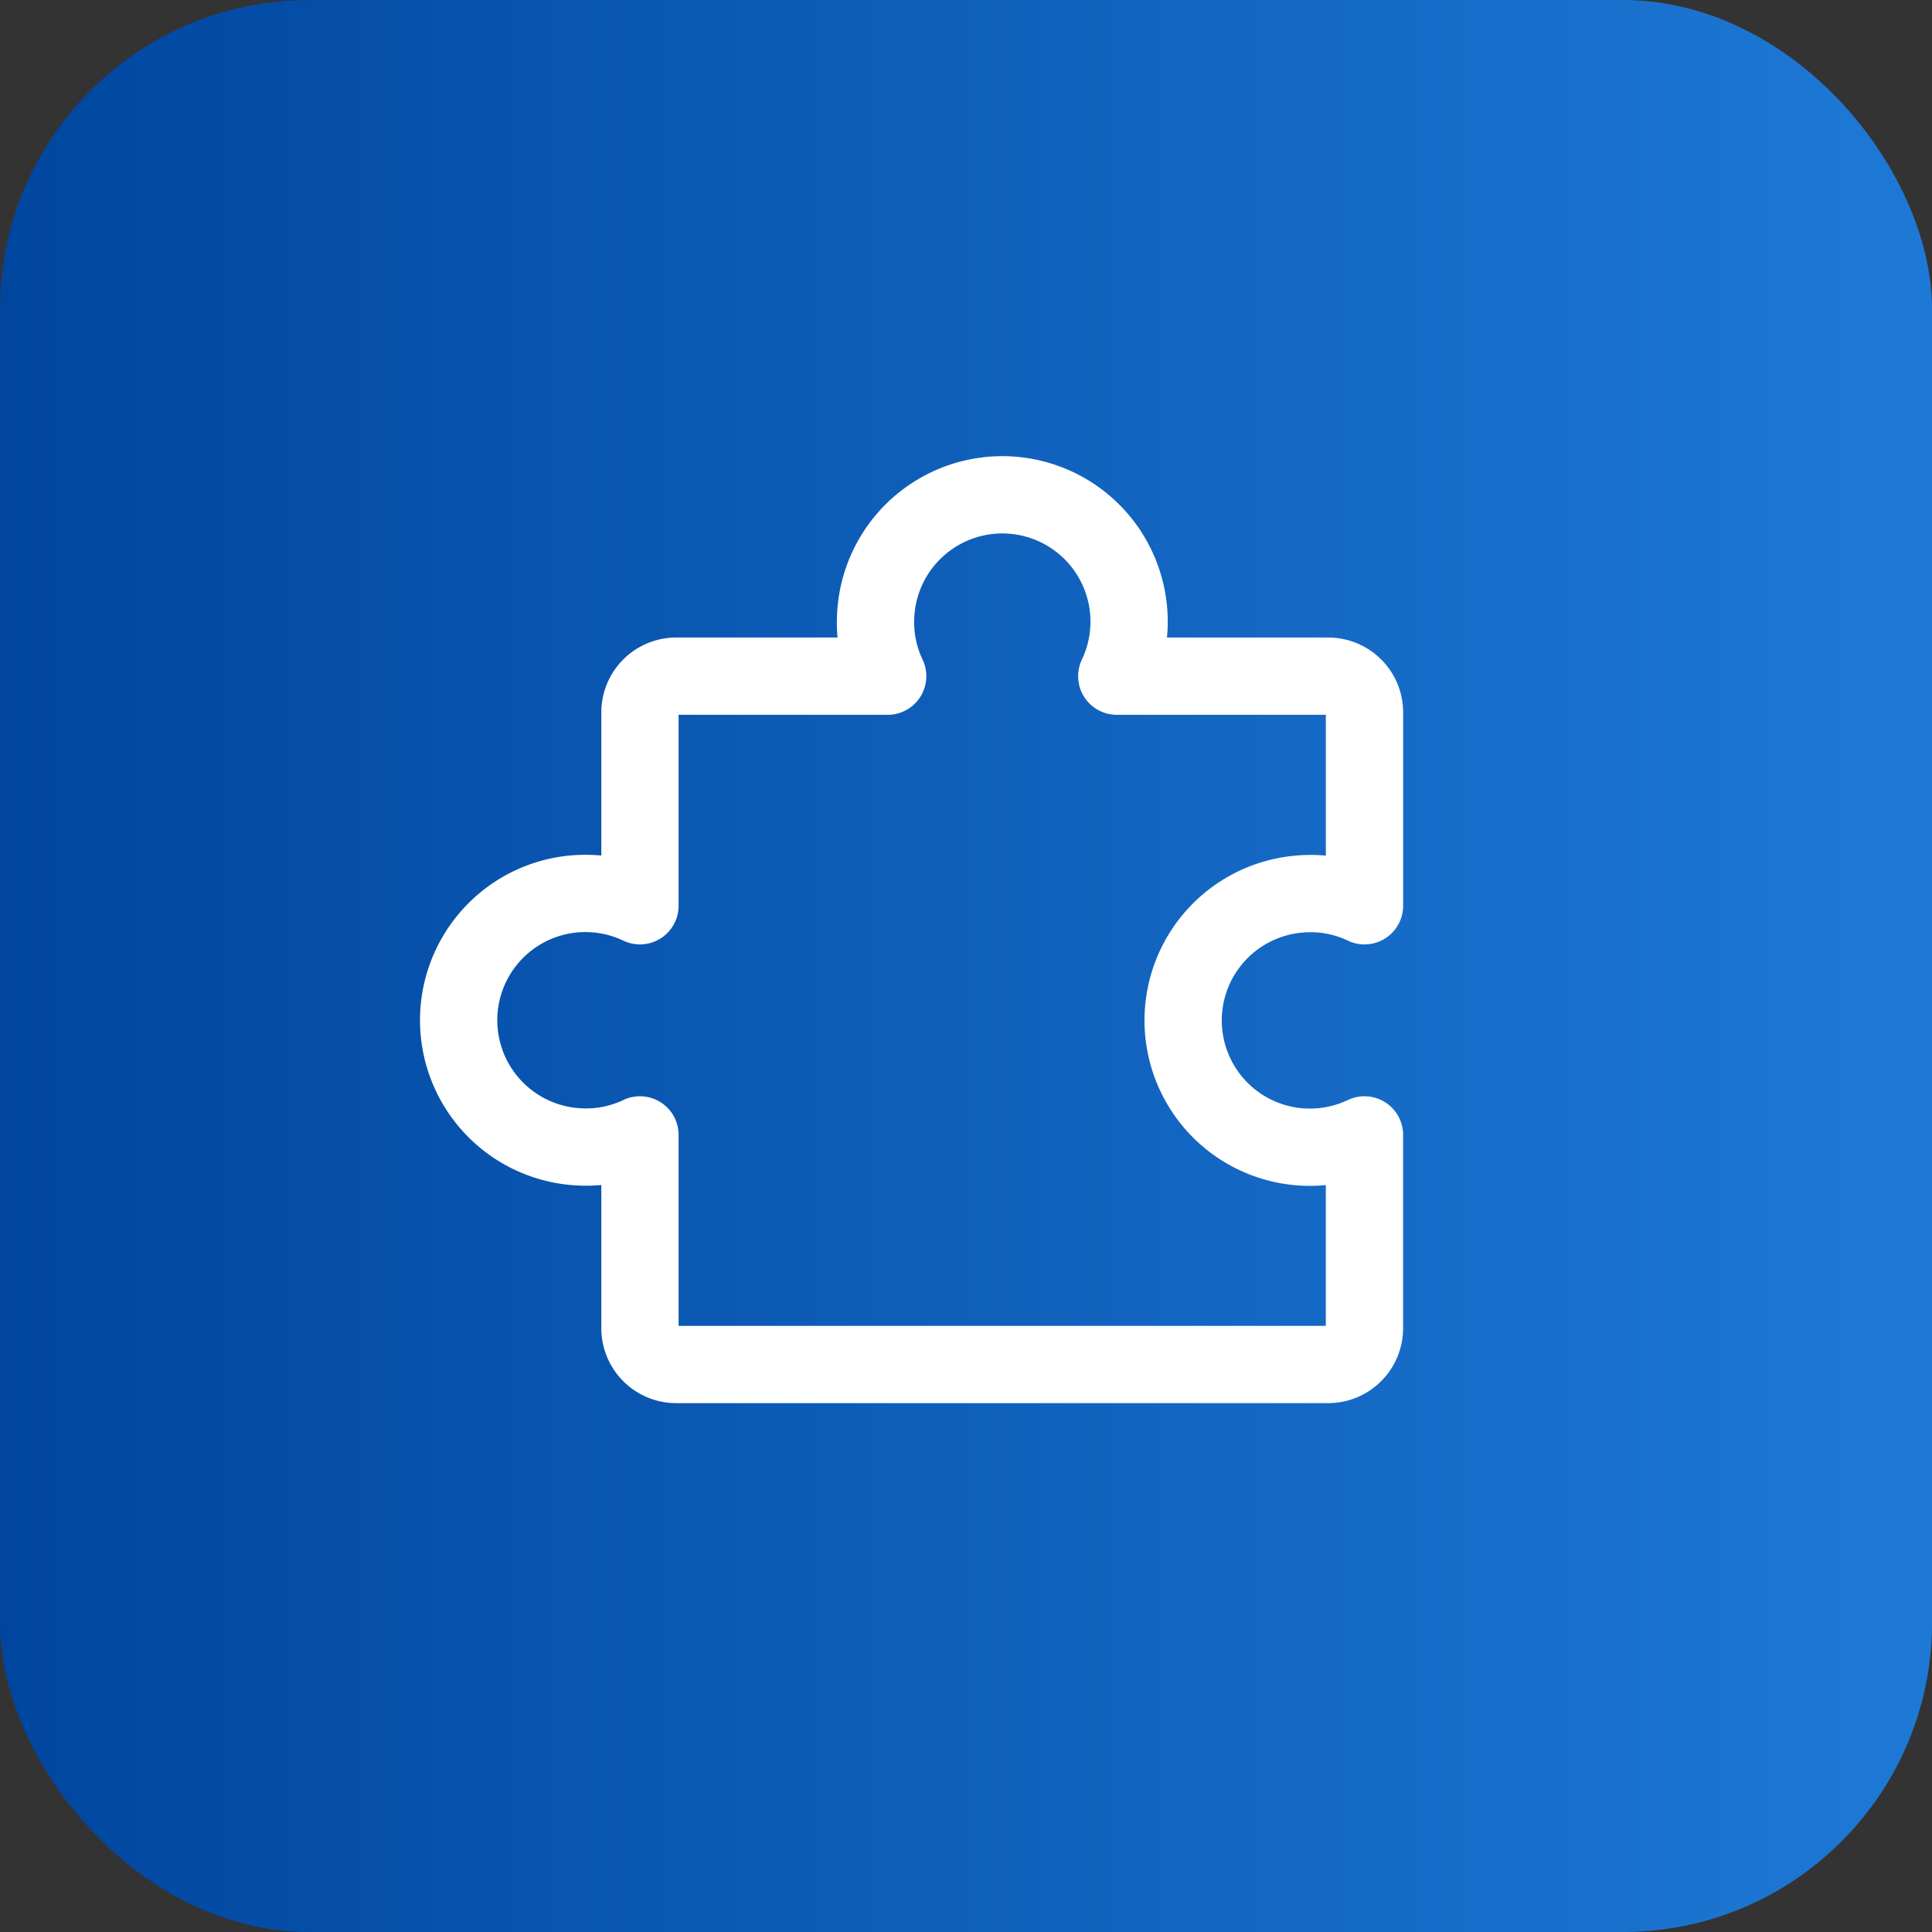
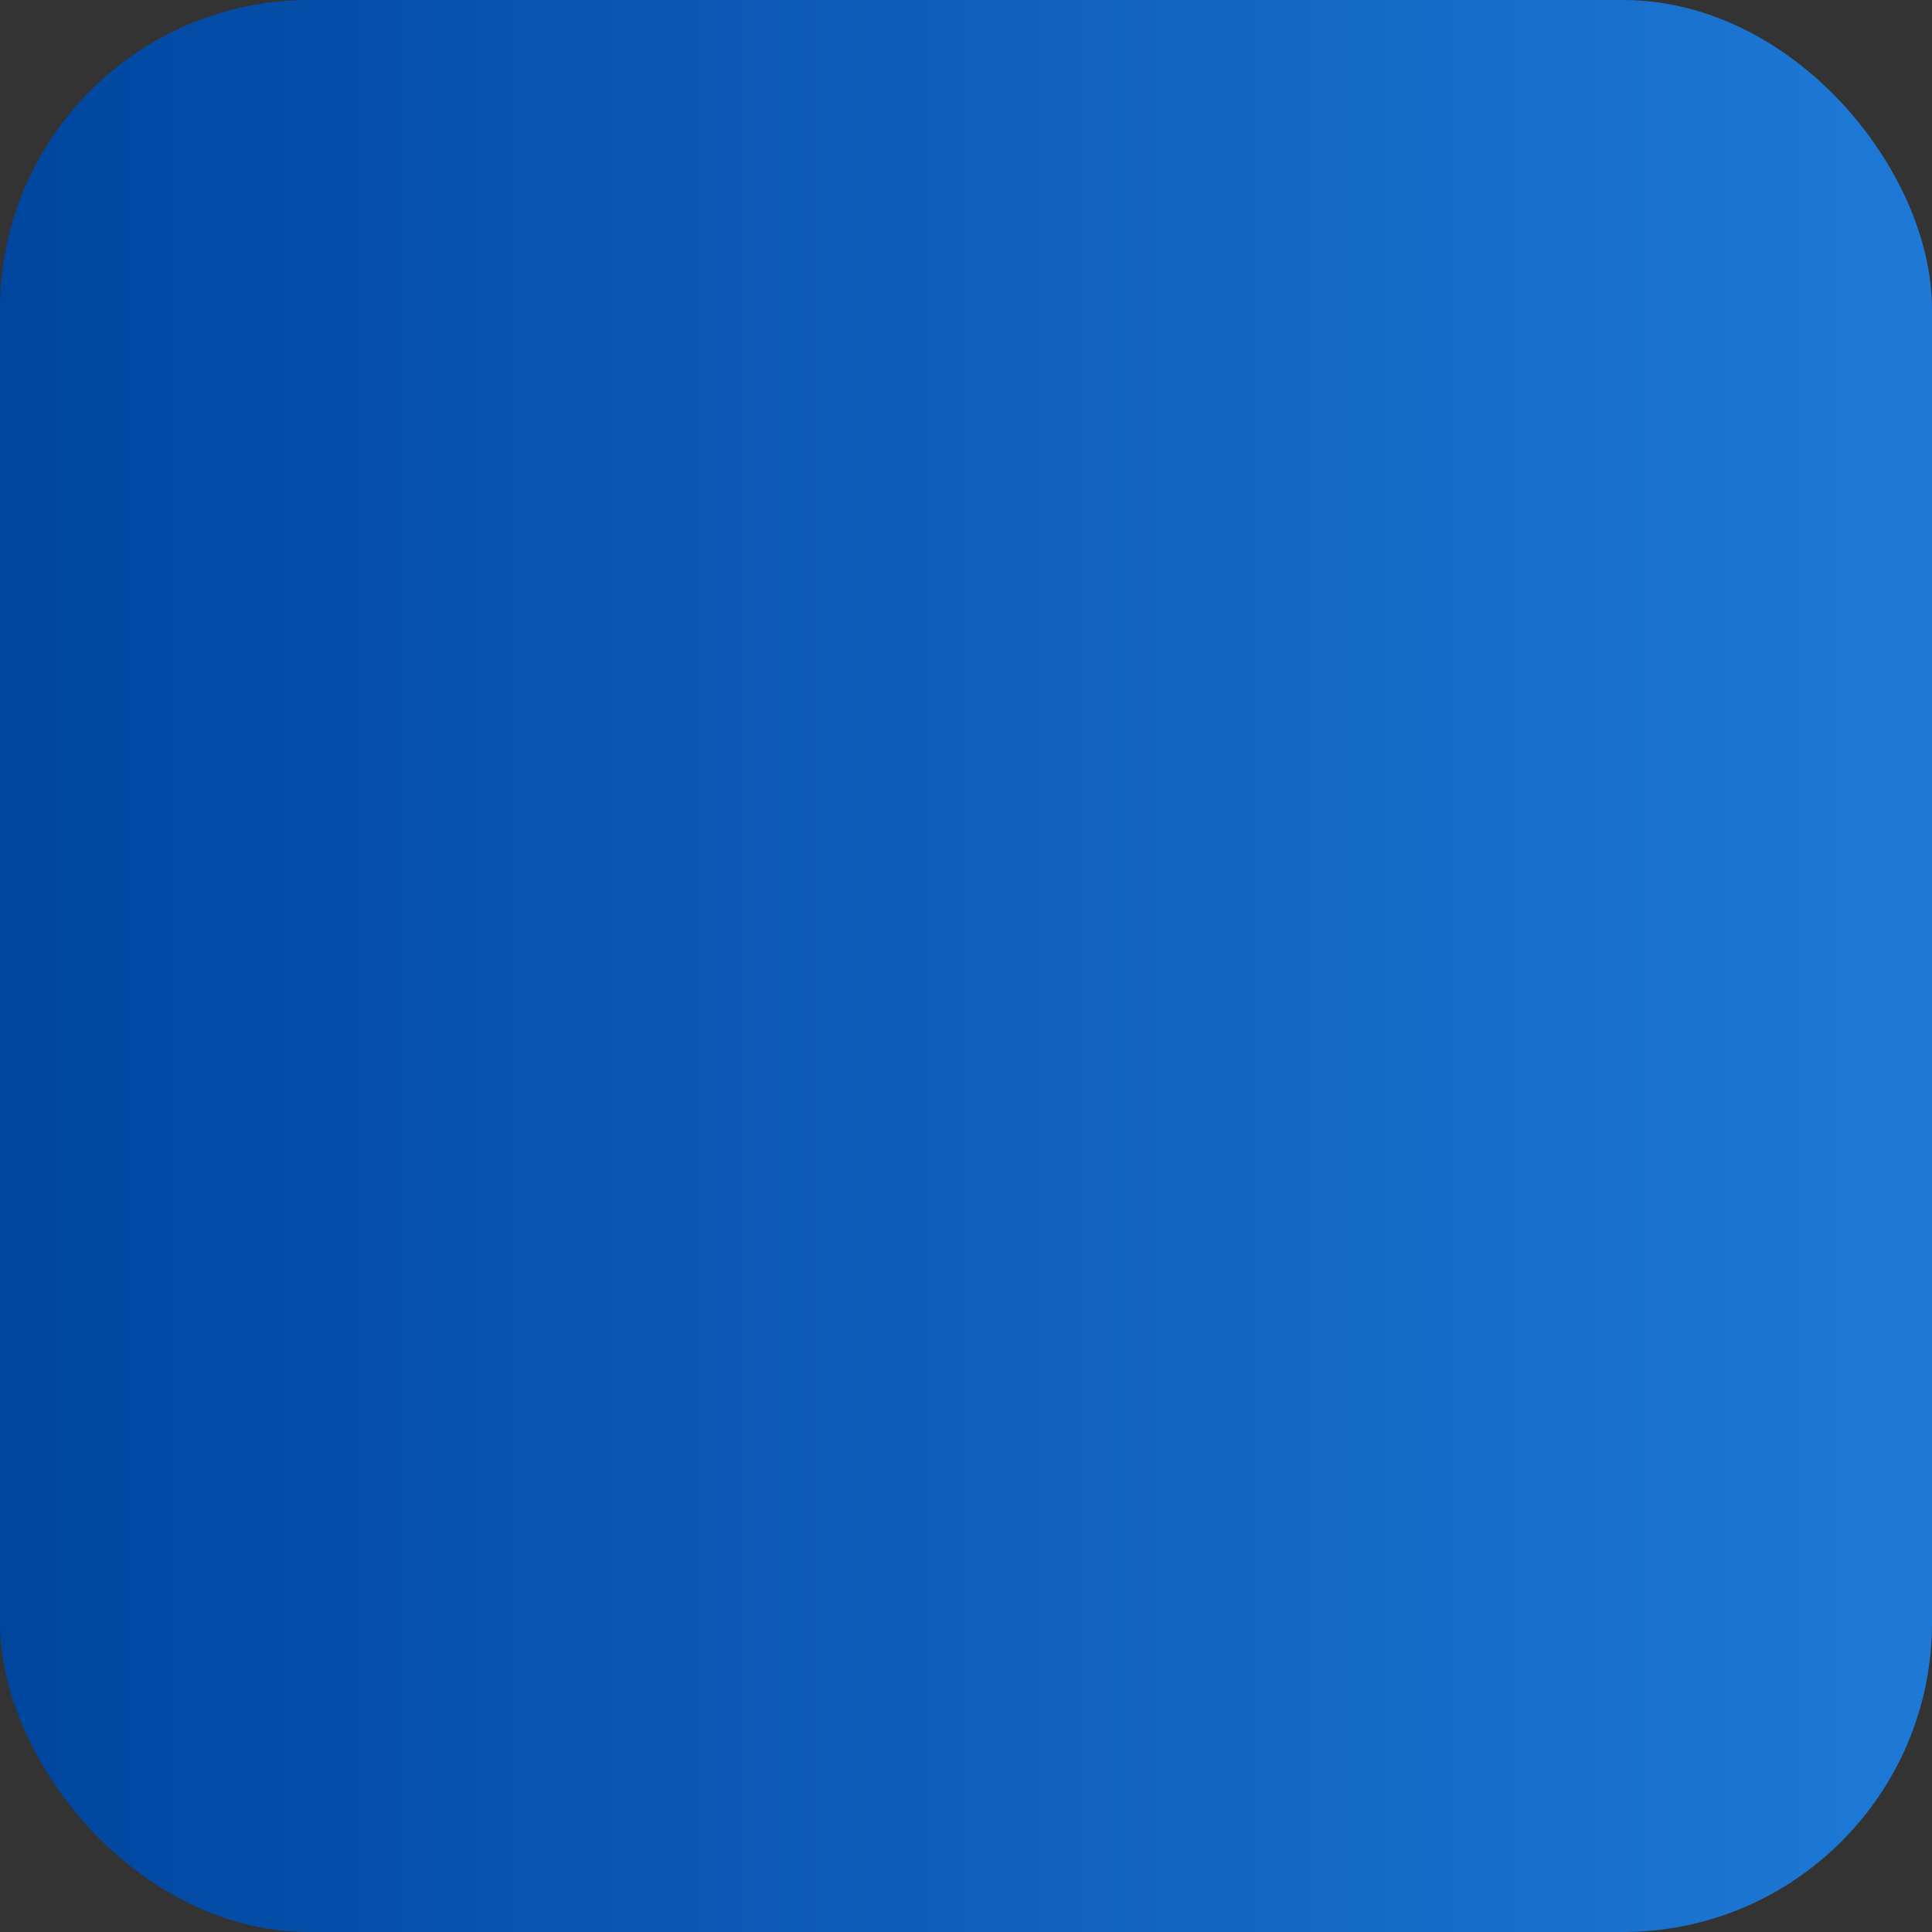
<svg xmlns="http://www.w3.org/2000/svg" width="50" height="50" fill="none">
  <rect width="100%" height="100%" fill="#333333" stroke="none" />
  <rect width="50" height="50" rx="8" fill="url(#A)" />
-   <path d="M17.5 35.313c-.249 0-.487-.099-.663-.275a.94.94 0 0 1-.275-.663v-5.004c-.514.245-1.084.35-1.652.305-.481-.035-.948-.176-1.368-.413a3.28 3.28 0 0 1-1.619-2.272 3.28 3.28 0 0 1 .056-1.428c.124-.466.348-.899.658-1.269a3.28 3.28 0 0 1 1.135-.869c.438-.203.915-.306 1.397-.303a3.28 3.28 0 0 1 1.393.319v-5.004c0-.249.099-.487.275-.663s.414-.275.663-.275h5.473c-.245-.514-.35-1.084-.305-1.652a3.28 3.28 0 0 1 1.368-2.432 3.28 3.28 0 0 1 2.745-.5 3.28 3.28 0 0 1 2.137 1.794c.202.438.306.915.303 1.397a3.28 3.28 0 0 1-.319 1.393h5.473a.94.94 0 0 1 .663.275c.176.176.275.414.275.663v5.004c-.514-.245-1.084-.351-1.652-.305a3.28 3.28 0 0 0-2.432 1.368 3.28 3.28 0 0 0-.5 2.745c.124.466.348.899.658 1.269a3.28 3.28 0 0 0 2.532 1.172 3.28 3.28 0 0 0 1.393-.319v5.004a.94.94 0 0 1-.937.938H17.5z" stroke="#fff" stroke-width="2" stroke-linejoin="round" />
  <defs>
    <linearGradient id="A" x1="0" y1="25.676" x2="50" y2="25.676" gradientUnits="userSpaceOnUse">
      <stop stop-color="#00469f" />
      <stop offset="1" stop-color="#1e79d6" />
    </linearGradient>
  </defs>
</svg>